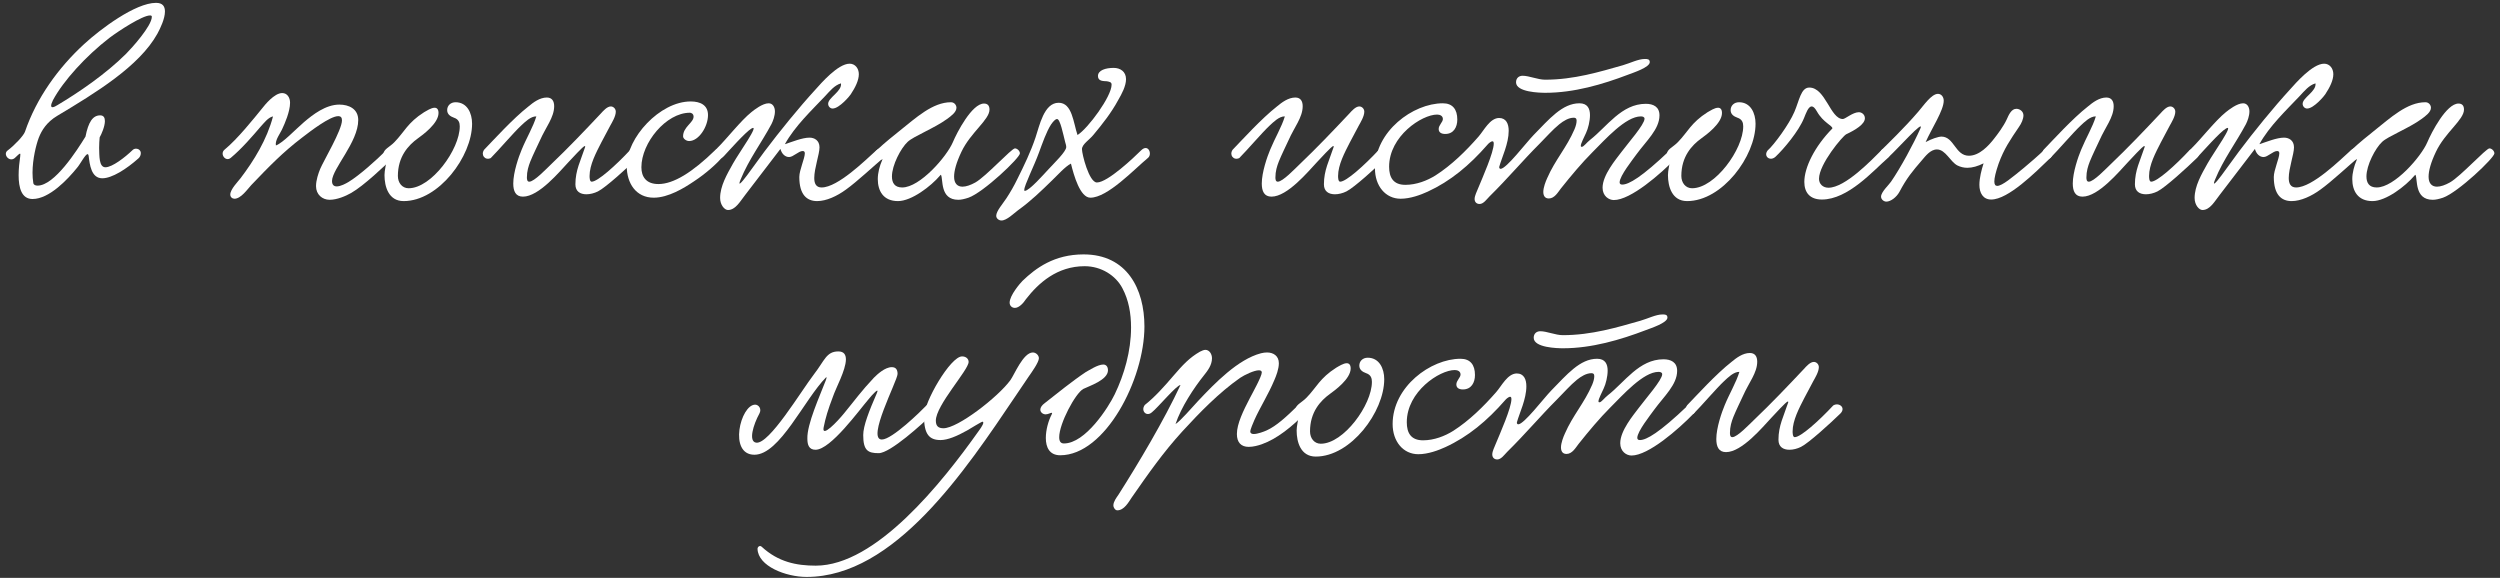
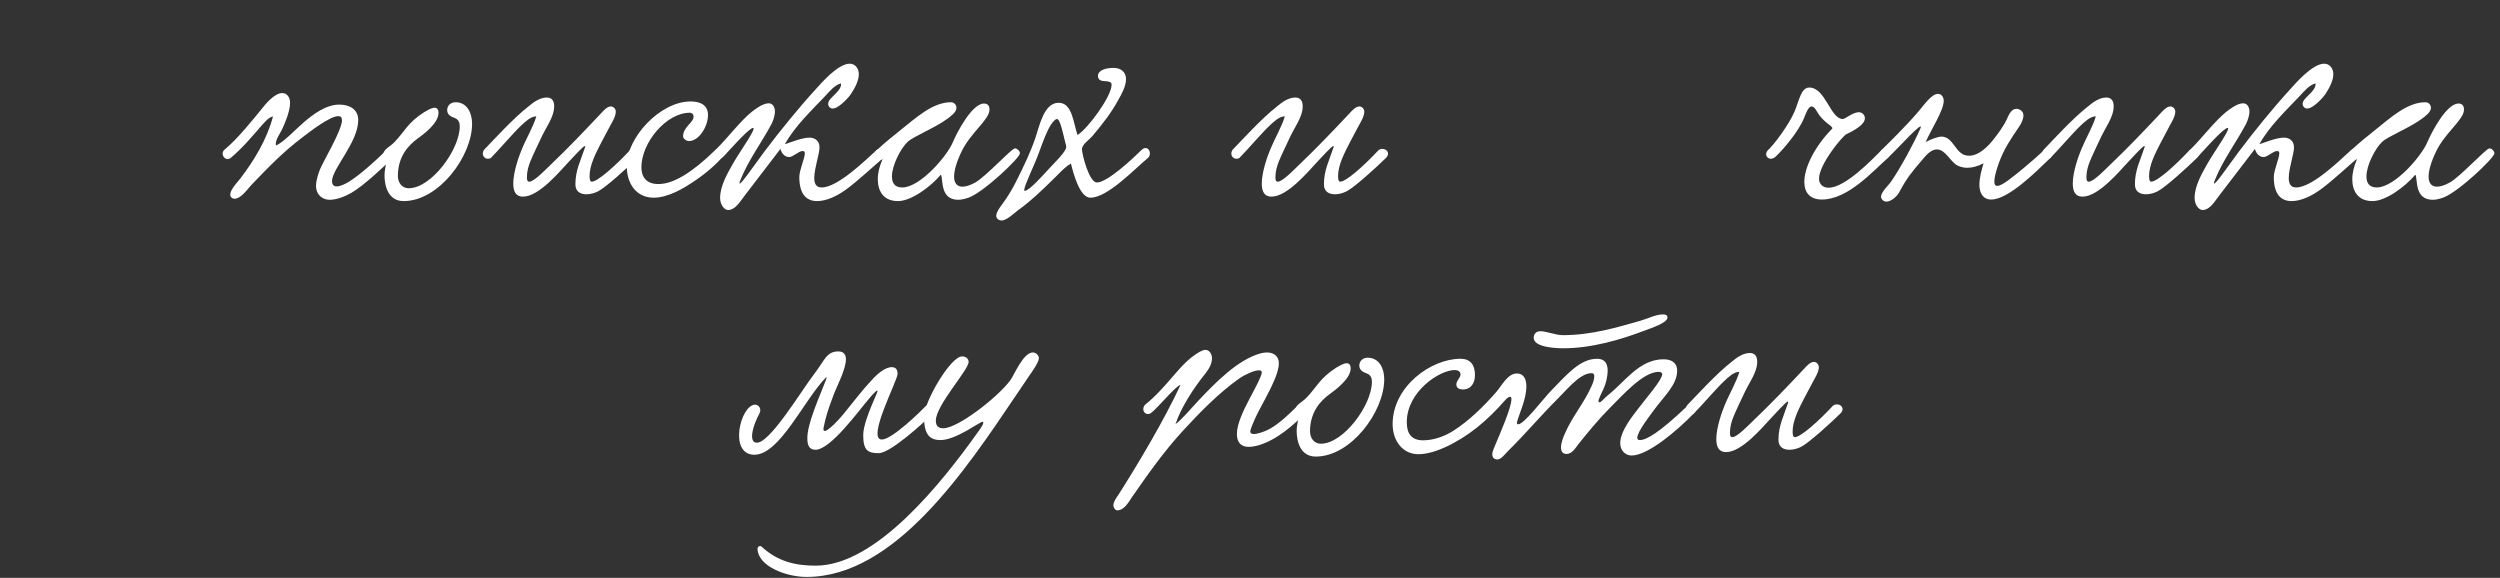
<svg xmlns="http://www.w3.org/2000/svg" width="411" height="95" viewBox="0 0 411 95" fill="none">
  <rect x="0" y="0" width="411" height="95" fill="#333333" stroke="none" />
-   <path d="M16.383 22.585C16.685 22.068 17.245 20.774 17.245 19.912C17.245 19.395 17.073 18.964 16.469 18.964C15.262 18.964 14.529 20.041 14.055 22.456C12.675 24.697 8.968 30.517 6.166 30.517C5.821 30.517 5.519 30.388 5.476 30.086C5.39 29.569 5.347 28.965 5.347 28.405C5.347 26.163 5.95 23.749 6.381 22.628C6.856 21.421 7.675 20.084 9.399 19.05C15.736 15.256 22.892 10.902 25.867 5.557C26.384 4.608 27.117 3.056 27.117 1.892C27.117 1.073 26.772 0.47 25.651 0.47C22.246 0.47 16.512 4.781 13.839 7.238C9.572 11.161 5.993 16.119 4.097 21.68C3.881 22.283 2.458 23.835 1.251 24.74C0.432 25.344 1.51 26.723 2.415 25.991C2.803 25.646 3.148 25.258 3.278 25.258C3.364 25.258 3.364 25.387 3.321 25.732C3.191 26.637 3.062 27.715 3.062 28.793C3.062 30.862 3.536 32.716 5.347 32.716C8.106 32.716 11.123 29.482 12.632 27.629C13.15 27.068 14.012 25.344 14.4 25.344C14.486 25.344 14.529 25.43 14.572 25.603C14.745 27.068 15.003 29.31 16.814 29.31C18.409 29.31 20.78 27.801 22.763 26.034C23.022 25.818 23.151 25.473 23.151 25.172C23.151 24.697 22.72 24.439 22.375 24.439C22.16 24.439 21.944 24.525 21.815 24.654C20.564 25.861 18.452 27.499 17.331 27.499C16.253 27.499 16.34 25.603 16.297 24.309C16.297 23.663 16.34 23.059 16.383 22.585ZM24.962 2.755C24.962 4.263 21.642 7.928 20.737 8.833C17.374 12.195 12.848 15.256 9.442 17.282C9.184 17.455 8.839 17.627 8.623 17.627C8.494 17.627 8.408 17.541 8.408 17.369C8.408 17.196 8.494 16.894 8.709 16.463C10.391 13.316 14.098 9.221 18.021 6.203C19.573 5.039 23.41 2.539 24.66 2.539C24.832 2.539 24.962 2.582 24.962 2.755Z" fill="white" />
  <path d="M64.8 25.775C65.274 24.87 64.24 23.964 63.507 24.697C61.826 26.378 59.023 28.879 57.299 29.913C56.868 30.172 56.006 30.646 55.359 30.646C54.885 30.646 54.583 30.388 54.583 29.741C54.626 27.715 58.894 23.361 58.894 19.74C58.894 17.886 57.342 17.196 55.79 17.196C53.549 17.196 51.436 18.834 49.971 20.084C48.462 21.378 46.565 23.447 45.358 23.921C45.185 23.016 46.091 21.938 46.436 21.119C46.78 20.386 47.686 18.36 47.686 16.894C47.686 16.032 47.212 15.299 46.392 15.299C45.099 15.299 43.547 17.239 43.073 17.843C41.737 19.481 39.064 22.844 36.908 24.611C36.089 25.301 37.081 26.68 37.943 25.947C39.754 24.439 41.564 22.326 42.814 20.86C43.418 20.214 44.065 19.309 44.884 19.136C43.892 22.93 41.737 26.422 39.538 29.31C39.15 29.827 37.857 31.121 37.857 31.983C37.857 32.414 38.202 32.672 38.547 32.672C39.624 32.672 40.702 31.078 41.306 30.431C44.194 27.413 46.479 25.042 49.712 22.585C51.005 21.593 54.238 19.093 55.618 19.093C56.006 19.093 56.221 19.309 56.221 19.783C56.221 21.378 53.204 26.422 52.643 27.758C52.342 28.491 51.954 29.612 51.954 30.603C51.954 31.983 52.988 32.845 54.195 32.845C55.402 32.845 56.825 32.241 57.73 31.724C59.843 30.517 63.162 27.327 64.8 25.775Z" fill="white" />
  <path d="M74.895 16.808C74.076 16.808 73.515 17.369 73.515 18.102C73.515 18.791 74.033 19.136 74.636 19.352C75.412 19.61 75.585 20.171 75.585 20.774C75.585 24.568 70.929 30.948 67.178 30.948C66.101 30.948 65.411 30.043 65.411 28.922C65.411 25.732 67.135 23.878 68.687 22.757C69.463 22.197 72.093 20.3 72.093 18.576C72.093 17.972 71.834 17.713 71.446 17.713C70.886 17.713 70.11 18.231 69.722 18.446C67.006 20.171 66.489 21.68 64.85 23.361C64.074 24.18 63.04 24.525 63.04 25.344C63.04 26.034 63.471 26.12 63.471 26.637C63.471 27.198 63.212 27.974 63.212 28.793C63.212 30.646 63.859 33.06 66.359 33.06C72.136 33.06 77.611 25.689 77.611 20.343C77.611 18.576 76.792 16.808 74.895 16.808Z" fill="white" />
  <path d="M103.607 24.654C101.236 27.198 98.261 29.87 97.27 29.87C96.925 29.87 96.925 29.137 96.925 28.922C96.925 27.111 98.003 25.085 98.865 23.404C99.296 22.585 99.77 21.68 100.331 20.645C100.589 20.171 101.236 19.136 101.236 18.36C101.236 17.886 100.848 17.498 100.417 17.498C99.813 17.498 99.167 18.231 98.779 18.662C96.063 21.55 93.347 24.395 90.674 26.939C89.812 27.758 87.829 29.87 87.01 29.87C86.665 29.87 86.622 29.482 86.622 29.181C86.622 28.146 86.88 27.327 87.182 26.551C87.656 25.387 88.26 24.18 88.777 23.059C89.726 20.904 91.105 19.309 91.105 17.455C91.105 16.636 90.76 16.032 89.898 16.032C88.734 16.032 87.656 16.851 86.88 17.498C84.337 19.481 81.061 23.102 79.595 24.611C78.991 25.473 79.724 26.422 80.673 25.991C81.966 24.697 84.423 21.809 85.673 20.645C86.277 20.084 87.268 19.093 88.174 19.136C87.656 20.86 86.535 22.714 85.76 24.611C85.285 25.732 84.38 28.319 84.38 30.172C84.38 31.422 84.768 32.328 85.975 32.328C88.605 32.328 92.01 28.189 93.433 26.68C93.993 26.12 95.847 24.008 96.149 24.008C96.192 24.008 96.235 24.094 96.192 24.18C95.459 26.422 94.597 27.974 94.597 30.302C94.597 31.465 95.373 31.94 96.407 31.94C97.011 31.94 97.701 31.767 98.304 31.465C99.598 30.819 103.176 27.543 104.771 25.991C105.762 24.999 104.512 24.094 103.607 24.654Z" fill="white" />
  <path d="M116.395 18.921C116.395 17.282 115.145 16.679 113.55 16.679C108.463 16.679 103.031 22.671 103.031 27.241C103.031 30.172 104.583 32.5 107.471 32.5C109.885 32.5 112.472 30.905 114.067 29.827C116.05 28.534 117.904 26.853 118.68 25.904C119.499 24.913 118.205 24.094 117.602 24.654C113.808 28.362 110.704 30.258 108.247 30.258C106.221 30.258 105.445 29.051 105.445 27.499C105.445 23.49 109.497 18.533 113.42 18.533C113.593 18.533 114.024 18.662 114.024 19.179C114.024 20.171 112.299 20.86 112.299 22.413C112.299 22.8 112.817 23.188 113.291 23.188C114.886 23.188 116.395 20.817 116.395 18.921Z" fill="white" />
  <path d="M138.261 13.704C138.433 15.041 136.148 16.032 136.148 17.067C136.148 17.498 136.493 17.843 136.881 17.843C138.002 17.843 139.77 15.687 139.856 15.515C140.632 14.351 141.192 13.187 141.192 12.195C141.192 11.247 140.589 10.471 139.683 10.471C137.743 10.471 134.941 13.747 134.122 14.653C131.277 17.757 128.173 21.593 125.673 24.913C124.293 26.723 120.715 32.026 121.75 29.526C123.129 26.163 125.155 23.533 126.837 20.386C127.095 19.869 127.397 19.05 127.397 18.317C127.397 17.627 127.052 16.981 126.363 16.981C125.371 16.981 123.992 18.058 123.517 18.446C121.793 19.826 119.379 22.93 117.913 24.352C116.706 25.516 117.87 26.853 118.991 25.689C119.724 24.913 122.569 21.68 123.56 21.119C124.983 20.3 121.534 25.042 120.5 26.896C119.508 28.663 118.387 30.603 118.387 32.543C118.387 33.707 119.12 34.526 119.681 34.526C120.931 34.526 121.707 33.06 122.526 32.026C124.423 29.569 126.578 26.723 128.302 24.482C128.518 25.301 129.078 25.818 129.725 25.818C130.415 25.818 131.277 24.827 131.967 24.827C132.269 24.827 132.312 25.042 132.312 25.215C132.312 26.034 131.406 27.974 131.406 29.094C131.406 32.026 132.657 33.06 134.338 33.06C135.847 33.06 137.614 32.241 139.08 31.164C140.89 29.87 143.693 27.241 145.288 25.904C146.021 25.301 145.288 23.619 143.994 24.784C142.313 26.292 137.743 30.819 135.071 30.819C134.165 30.819 133.864 30.172 133.864 29.267C133.864 27.672 134.726 25.344 134.726 24.223C134.726 23.059 133.864 22.628 133.088 22.628C131.881 22.628 130.242 23.318 129.035 23.706C130.674 20.731 133.476 18.102 135.674 15.774C136.407 14.998 137.183 14.006 138.261 13.704Z" fill="white" />
  <path d="M145.084 26.163L145.041 26.292C144.61 27.284 144.308 28.405 144.308 29.439C144.308 31.379 145.214 33.06 147.628 33.06C149.869 33.06 153.059 30.603 154.525 28.879C154.568 28.793 154.698 28.706 154.698 28.75C155.086 29.439 154.482 32.845 157.543 32.845C158.017 32.845 158.577 32.716 159.224 32.5C161.681 31.638 167.674 25.947 167.674 25.215C167.674 24.827 167.242 24.395 166.855 24.395C166.294 24.395 162.112 29.008 160.345 30C159.569 30.431 158.836 30.689 158.233 30.689C157.414 30.689 156.853 30.172 156.853 29.051C156.853 28.103 157.198 26.767 158.06 24.956C159.569 21.766 162.673 19.697 162.673 18.015C162.673 17.326 162.328 17.024 161.768 17.024C159.785 17.024 157.327 21.766 156.638 23.404C155.646 25.732 151.249 30.819 148.317 30.819C147.067 30.819 146.636 30.043 146.636 29.008C146.636 27.154 148.102 24.352 149.223 23.318C150.171 22.413 153.62 21.076 155.689 19.567C156.336 19.093 157.241 18.446 157.241 17.713C157.241 17.282 156.896 16.808 156.336 16.808C153.318 16.808 150.602 19.352 147.843 21.55C147.024 22.197 145.472 23.447 144.222 24.611C143.92 24.87 143.791 25.172 143.791 25.387C143.791 25.991 144.61 26.378 145.084 26.163Z" fill="white" />
  <path d="M177.143 22.197C176.453 20.171 176.28 16.894 174.039 16.894C171.625 16.894 170.892 20.688 170.245 22.585C169.469 24.913 168.348 27.241 167.27 29.396C166.71 30.56 166.106 31.595 165.46 32.586C164.899 33.449 163.779 34.699 163.779 35.475C163.779 35.949 164.253 36.251 164.641 36.251C165.503 36.251 166.667 35.087 167.357 34.569C169.469 33.06 171.193 31.379 172.961 29.655C173.866 28.793 175.116 27.37 176.065 26.896C176.539 28.836 177.574 32.5 179.255 32.5C182.1 32.5 186.497 27.801 188.739 25.947C189.472 25.344 188.782 23.533 187.575 24.74C186.454 25.861 182.1 30 180.333 30C179.039 30 177.875 25.344 177.875 24.525C177.875 23.706 179.126 22.973 179.772 22.154C181.281 20.343 182.704 18.533 183.824 16.463C184.428 15.429 185.118 14.135 185.118 13.015C185.118 11.764 184.169 11.161 183.092 11.161C181.755 11.161 180.505 11.549 180.505 12.497C180.505 13.403 181.453 13.316 181.971 13.36C182.402 13.446 182.747 13.489 182.747 13.92C182.747 15.86 178.867 21.119 177.143 22.197ZM173.78 19.567C174.297 19.567 174.772 22.024 175.116 23.361C175.203 23.663 175.289 23.921 175.289 24.18C175.289 24.913 173.306 26.81 172.357 27.844C171.625 28.62 169.21 31.379 168.478 31.379C168.391 31.379 168.391 31.336 168.391 31.207C168.391 30.474 170.029 27.241 170.805 25.085C171.366 23.576 172.012 21.68 172.788 20.473C173.09 20.041 173.478 19.567 173.78 19.567Z" fill="white" />
  <path d="M226.663 24.654C224.291 27.198 221.317 29.87 220.325 29.87C219.981 29.87 219.981 29.137 219.981 28.922C219.981 27.111 221.058 25.085 221.92 23.404C222.352 22.585 222.826 21.68 223.386 20.645C223.645 20.171 224.292 19.136 224.292 18.36C224.292 17.886 223.904 17.498 223.472 17.498C222.869 17.498 222.222 18.231 221.834 18.662C219.118 21.55 216.402 24.395 213.73 26.939C212.867 27.758 210.884 29.87 210.065 29.87C209.72 29.87 209.677 29.482 209.677 29.181C209.677 28.146 209.936 27.327 210.238 26.551C210.712 25.387 211.316 24.18 211.833 23.059C212.781 20.904 214.161 19.309 214.161 17.455C214.161 16.636 213.816 16.032 212.954 16.032C211.79 16.032 210.712 16.851 209.936 17.498C207.393 19.481 204.116 23.102 202.651 24.611C202.047 25.473 202.78 26.422 203.728 25.991C205.022 24.697 207.479 21.809 208.729 20.645C209.333 20.084 210.324 19.093 211.229 19.136C210.712 20.86 209.591 22.714 208.815 24.611C208.341 25.732 207.436 28.319 207.436 30.172C207.436 31.422 207.824 32.328 209.031 32.328C211.66 32.328 215.066 28.189 216.489 26.68C217.049 26.12 218.903 24.008 219.205 24.008C219.248 24.008 219.291 24.094 219.248 24.18C218.515 26.422 217.653 27.974 217.653 30.302C217.653 31.465 218.429 31.94 219.463 31.94C220.067 31.94 220.757 31.767 221.36 31.465C222.653 30.819 226.231 27.543 227.826 25.991C228.818 24.999 227.568 24.094 226.663 24.654Z" fill="white" />
-   <path d="M271.222 10.213C271.222 9.695 270.791 9.695 270.403 9.695C269.325 9.695 267.989 10.385 266.782 10.73C262.988 11.807 258.764 13.101 254.022 13.101C252.814 13.101 251.392 12.454 250.314 12.454C249.754 12.454 249.236 12.799 249.236 13.532C249.236 15.17 253.159 15.256 254.065 15.256C258.764 15.256 263.463 13.877 267.644 12.282C268.549 11.937 271.222 11.075 271.222 10.213ZM237.209 16.981C232.294 16.981 226.044 21.593 226.044 27.715C226.044 30.56 227.768 32.672 230.268 32.672C231.863 32.672 233.588 32.026 234.709 31.509C238.459 29.784 241.563 27.198 244.537 23.792C244.667 23.619 245.098 23.232 245.357 23.232C245.486 23.232 245.572 23.318 245.572 23.619C245.572 25.042 243.718 29.224 242.986 30.991C242.813 31.465 242.425 32.155 242.425 32.716C242.425 33.147 242.684 33.535 243.244 33.535C243.891 33.535 244.408 32.759 244.882 32.285C247.943 29.267 250.228 26.508 253.073 23.663C254.237 22.499 255.229 21.335 256.349 20.429C257.039 19.869 257.901 19.352 258.72 19.352C258.979 19.352 259.195 19.438 259.195 19.826C259.195 20.257 259.065 20.731 258.85 21.248C257.557 24.266 255.66 26.292 254.366 29.267C254.108 29.827 253.72 30.819 253.72 31.552C253.72 32.112 253.935 32.629 254.625 32.629C255.573 32.629 256.134 31.595 256.608 30.991C258.289 28.879 260.1 26.723 261.781 25.042C263.894 22.93 267.256 19.136 269.757 19.136C270.058 19.136 270.36 19.222 270.36 19.524C270.36 20.473 267.644 23.533 266.523 25.042C265.618 26.249 263.463 28.793 263.463 30.862C263.463 32.241 264.497 32.888 265.316 32.888C268.075 32.888 272.99 28.62 275.533 25.991C276.266 25.215 275.533 23.749 274.542 24.697C269.886 29.137 267.773 30.345 266.696 30.345C266.394 30.345 266.265 30.215 266.265 29.957C266.308 28.879 268.377 26.292 269.024 25.387C270.662 23.145 272.817 21.248 272.817 18.964C272.817 17.541 271.783 17.067 270.576 17.067C266.566 17.067 264.195 20.817 261.436 22.973C260.833 23.447 260.359 24.137 260.057 24.137C259.928 24.137 259.884 24.094 259.884 23.964C259.884 23.576 260.445 22.542 260.747 21.852C261.091 21.119 261.393 19.912 261.393 18.921C261.393 17.886 261.005 16.981 259.669 16.981C256.824 16.981 254.668 19.61 252.125 22.197C250.831 23.533 247.641 27.758 246.693 27.758C246.564 27.758 246.434 27.629 246.477 27.413C246.908 25.861 248.029 23.619 248.029 21.507C248.029 20.386 247.641 19.395 246.434 19.395C244.925 19.438 243.977 21.421 243.072 22.456C241.002 24.827 238.631 27.154 236.002 28.836C234.622 29.698 232.855 30.388 231.044 30.388C229.061 30.388 228.371 29.181 228.371 27.413C228.371 22.369 233.76 18.834 236.26 18.834C236.735 18.834 237.209 19.05 237.209 19.567C237.209 20.084 236.519 20.559 236.519 21.205C236.519 21.766 236.95 22.024 237.597 22.024C238.976 22.024 239.58 20.904 239.58 19.654C239.58 17.972 238.804 16.981 237.209 16.981Z" fill="white" />
-   <path d="M285.896 16.808C285.077 16.808 284.516 17.369 284.516 18.102C284.516 18.791 285.033 19.136 285.637 19.352C286.413 19.61 286.585 20.171 286.585 20.774C286.585 24.568 281.93 30.948 278.179 30.948C277.101 30.948 276.412 30.043 276.412 28.922C276.412 25.732 278.136 23.878 279.688 22.757C280.464 22.197 283.094 20.3 283.094 18.576C283.094 17.972 282.835 17.713 282.447 17.713C281.886 17.713 281.11 18.231 280.722 18.446C278.007 20.171 277.489 21.68 275.851 23.361C275.075 24.18 274.04 24.525 274.04 25.344C274.04 26.034 274.472 26.12 274.472 26.637C274.472 27.198 274.213 27.974 274.213 28.793C274.213 30.646 274.86 33.06 277.36 33.06C283.137 33.06 288.612 25.689 288.612 20.343C288.612 18.576 287.792 16.808 285.896 16.808Z" fill="white" />
  <path d="M291.889 25.775C293.268 24.482 295.726 21.55 296.588 19.395C296.89 18.662 297.278 17.498 297.838 17.498C298.097 17.498 298.355 17.713 298.7 18.317C299.735 20.171 301.287 20.645 301.244 21.119C298.312 24.094 296.631 27.543 296.631 29.913C296.631 31.638 297.536 32.802 299.519 32.802C303.83 32.802 307.969 28.06 310.34 25.991C311.245 25.172 310.426 23.964 309.391 24.611C307.71 26.292 303.356 30.862 300.597 30.862C299.692 30.862 299.045 30.258 299.045 29.396C299.045 26.982 302.925 22.369 303.528 22.068C304.994 21.378 306.589 20.429 306.589 19.438C306.589 18.834 306.072 18.446 305.598 18.446C304.606 18.446 303.356 19.567 302.968 19.567C300.899 19.567 300.123 14.394 297.45 14.394C296.07 14.394 295.812 16.506 294.993 18.403C294.131 20.429 291.673 23.792 290.596 24.74C289.863 25.689 290.984 26.594 291.889 25.775Z" fill="white" />
  <path d="M336.06 24.654C335.413 25.301 333.387 27.068 332.74 27.586C330.843 29.137 329.162 30.56 328.343 30.56C328.041 30.56 327.869 30.345 327.869 29.827C327.869 29.267 328.084 28.319 328.559 26.939C329.464 24.439 330.498 22.973 331.921 20.86C332.352 20.257 332.654 19.524 332.654 18.964C332.654 18.317 332.05 17.886 331.49 17.886C330.671 17.886 330.24 18.878 329.895 19.654C329.378 20.774 328.343 22.154 327.826 22.8C326.92 23.964 325.412 25.603 323.687 25.603C321.445 25.603 321.273 22.499 319.204 22.456C318.643 22.456 317.522 22.844 316.574 23.361C317.566 21.119 319.549 18.145 319.549 16.55C319.549 15.946 319.161 15.429 318.6 15.429C317.522 15.429 316.229 17.369 315.367 18.36C313.082 21.033 310.065 23.921 309.332 24.654C308.599 25.603 309.633 26.594 310.539 25.775C311.918 24.525 316.445 19.438 315.712 21.119C314.634 23.576 312.436 27.629 310.884 29.87C310.582 30.345 309.245 31.552 309.245 32.328C309.245 32.802 309.72 33.147 310.108 33.147C310.841 33.147 311.789 32.414 312.263 31.552C313.47 29.267 314.375 28.189 315.971 26.335C316.531 25.689 317.35 24.568 318.428 24.568C319.85 24.568 320.626 26.594 321.79 27.198C322.308 27.456 322.868 27.586 323.428 27.586C324.248 27.586 325.153 27.327 326.101 26.853C325.756 27.93 325.412 29.267 325.412 30.388C325.412 31.724 326.015 32.802 327.351 32.802C330.154 32.802 334.594 28.362 337.008 26.034C338.043 25.085 336.965 24.094 336.06 24.654Z" fill="white" />
  <path d="M359.99 24.654C357.619 27.198 354.645 29.87 353.653 29.87C353.308 29.87 353.308 29.137 353.308 28.922C353.308 27.111 354.386 25.085 355.248 23.404C355.679 22.585 356.154 21.68 356.714 20.645C356.973 20.171 357.619 19.136 357.619 18.36C357.619 17.886 357.231 17.498 356.8 17.498C356.197 17.498 355.55 18.231 355.162 18.662C352.446 21.55 349.73 24.395 347.058 26.939C346.195 27.758 344.212 29.87 343.393 29.87C343.048 29.87 343.005 29.482 343.005 29.181C343.005 28.146 343.264 27.327 343.566 26.551C344.04 25.387 344.643 24.18 345.161 23.059C346.109 20.904 347.489 19.309 347.489 17.455C347.489 16.636 347.144 16.032 346.282 16.032C345.118 16.032 344.04 16.851 343.264 17.498C340.72 19.481 337.444 23.102 335.978 24.611C335.375 25.473 336.108 26.422 337.056 25.991C338.349 24.697 340.807 21.809 342.057 20.645C342.66 20.084 343.652 19.093 344.557 19.136C344.04 20.86 342.919 22.714 342.143 24.611C341.669 25.732 340.764 28.319 340.764 30.172C340.764 31.422 341.152 32.328 342.359 32.328C344.988 32.328 348.394 28.189 349.817 26.68C350.377 26.12 352.231 24.008 352.532 24.008C352.576 24.008 352.619 24.094 352.576 24.18C351.843 26.422 350.98 27.974 350.98 30.302C350.98 31.465 351.756 31.94 352.791 31.94C353.395 31.94 354.084 31.767 354.688 31.465C355.981 30.819 359.559 27.543 361.154 25.991C362.146 24.999 360.896 24.094 359.99 24.654Z" fill="white" />
  <path d="M380.667 13.704C380.84 15.041 378.555 16.032 378.555 17.067C378.555 17.498 378.9 17.843 379.288 17.843C380.409 17.843 382.176 15.687 382.263 15.515C383.038 14.351 383.599 13.187 383.599 12.195C383.599 11.247 382.995 10.471 382.09 10.471C380.15 10.471 377.348 13.747 376.529 14.653C373.684 17.757 370.58 21.593 368.079 24.913C366.7 26.723 363.122 32.026 364.157 29.526C365.536 26.163 367.562 23.533 369.243 20.386C369.502 19.869 369.804 19.05 369.804 18.317C369.804 17.627 369.459 16.981 368.769 16.981C367.778 16.981 366.398 18.058 365.924 18.446C364.2 19.826 361.785 22.93 360.32 24.352C359.113 25.516 360.277 26.853 361.398 25.689C362.13 24.913 364.976 21.68 365.967 21.119C367.39 20.3 363.941 25.042 362.906 26.896C361.915 28.663 360.794 30.603 360.794 32.543C360.794 33.707 361.527 34.526 362.087 34.526C363.337 34.526 364.113 33.06 364.932 32.026C366.829 29.569 368.985 26.723 370.709 24.482C370.925 25.301 371.485 25.818 372.132 25.818C372.822 25.818 373.684 24.827 374.373 24.827C374.675 24.827 374.718 25.042 374.718 25.215C374.718 26.034 373.813 27.974 373.813 29.094C373.813 32.026 375.063 33.06 376.744 33.06C378.253 33.06 380.021 32.241 381.487 31.164C383.297 29.87 386.099 27.241 387.694 25.904C388.427 25.301 387.694 23.619 386.401 24.784C384.72 26.292 380.15 30.819 377.477 30.819C376.572 30.819 376.27 30.172 376.27 29.267C376.27 27.672 377.132 25.344 377.132 24.223C377.132 23.059 376.27 22.628 375.494 22.628C374.287 22.628 372.649 23.318 371.442 23.706C373.08 20.731 375.882 18.102 378.081 15.774C378.814 14.998 379.59 14.006 380.667 13.704Z" fill="white" />
  <path d="M387.491 26.163L387.448 26.292C387.017 27.284 386.715 28.405 386.715 29.439C386.715 31.379 387.62 33.06 390.034 33.06C392.276 33.06 395.466 30.603 396.932 28.879C396.975 28.793 397.104 28.706 397.104 28.75C397.492 29.439 396.889 32.845 399.95 32.845C400.424 32.845 400.984 32.716 401.631 32.5C404.088 31.638 410.08 25.947 410.08 25.215C410.08 24.827 409.649 24.395 409.261 24.395C408.701 24.395 404.519 29.008 402.752 30C401.976 30.431 401.243 30.689 400.639 30.689C399.82 30.689 399.26 30.172 399.26 29.051C399.26 28.103 399.605 26.767 400.467 24.956C401.976 21.766 405.08 19.697 405.08 18.015C405.08 17.326 404.735 17.024 404.174 17.024C402.191 17.024 399.734 21.766 399.044 23.404C398.053 25.732 393.656 30.819 390.724 30.819C389.474 30.819 389.043 30.043 389.043 29.008C389.043 27.154 390.509 24.352 391.629 23.318C392.578 22.413 396.027 21.076 398.096 19.567C398.742 19.093 399.648 18.446 399.648 17.713C399.648 17.282 399.303 16.808 398.742 16.808C395.725 16.808 393.009 19.352 390.25 21.55C389.431 22.197 387.879 23.447 386.629 24.611C386.327 24.87 386.198 25.172 386.198 25.387C386.198 25.991 387.017 26.378 387.491 26.163Z" fill="white" />
  <path d="M152.26 66.697C151.398 67.603 146.656 72.258 144.975 72.258C142.431 72.258 147.518 62.645 147.561 61.481C147.561 60.748 147.26 60.36 146.613 60.36C145.492 60.36 144.242 61.524 143.681 62.084C141.569 64.326 140.578 65.749 138.767 67.947C137.646 69.327 135.06 72.043 135.404 70.275C135.706 68.723 136.137 67.301 136.913 65.275C137.431 63.723 139.026 60.921 139.069 59.11C139.069 58.334 138.767 57.774 137.819 57.774C135.836 57.774 135.534 59.325 133.853 61.481C131.611 64.412 126.481 73.034 124.325 72.776C122.989 72.603 123.851 69.801 124.843 67.99C125.274 67.215 124.713 66.525 124.153 66.525C121.739 66.525 119.713 74.759 124.024 74.759C128.205 74.759 132.214 65.663 135.836 61.998C135.836 61.998 135.879 62.041 135.879 62.084C135.879 62.171 135.836 62.343 135.749 62.559C134.758 65.145 132.645 69.758 132.732 72.129C132.732 73.121 132.99 73.94 134.068 73.94C136.568 73.94 141.31 67.344 142.733 65.706C143.423 64.844 144.63 63.55 144.156 64.628C142.862 67.603 141.914 70.017 141.914 71.525C141.914 74.069 142.69 74.5 144.457 74.5C146.354 74.5 151.614 69.715 153.467 67.904C154.2 66.999 153.122 66.007 152.26 66.697Z" fill="white" />
  <path d="M169.113 61.912C169.63 61.179 170.794 59.541 170.794 58.894C170.794 58.42 170.32 57.946 169.802 57.946C168.207 57.946 166.742 61.653 166.095 62.516C164.069 65.275 157.473 70.405 155.102 70.405C154.283 70.405 153.852 70.06 153.852 69.154C153.852 66.611 159.241 60.834 159.241 59.498C159.241 59.024 158.853 58.593 158.163 58.593C156.266 58.593 151.912 66.051 151.912 68.508C151.912 71.439 152.817 72.345 154.628 72.345C155.792 72.345 157.344 71.698 159.025 70.749C159.542 70.448 161.353 69.327 161.525 69.327C161.612 69.327 161.655 69.413 161.655 69.499C161.655 69.844 160.922 70.836 160.879 70.879C154.887 79.328 144.023 92.994 134.108 92.994C130.918 92.994 127.943 92.391 125.227 89.89C124.925 89.588 124.537 89.89 124.537 90.235C124.624 93.08 129.193 94.848 132.599 94.848C147.084 94.848 158.723 77.302 166.957 65.102L169.113 61.912Z" fill="white" />
-   <path d="M184.522 47.384C185.557 49.324 185.945 51.523 185.945 53.851C185.945 57.73 184.824 61.567 183.272 64.8C182.238 66.956 178.444 72.905 174.909 72.905C174.348 72.905 174.133 72.517 174.133 71.87C174.133 69.629 176.806 64.628 178.099 63.938C179.047 63.464 182.151 62.472 182.151 60.877C182.151 60.274 181.85 59.929 181.375 59.929C180.47 59.929 179.047 60.877 178.487 61.179C176.288 62.645 173.745 64.714 171.762 66.266C171.288 66.611 171.029 66.999 171.029 67.344C171.029 67.818 171.503 68.12 171.891 68.12C172.322 68.12 172.71 67.861 172.883 67.861C172.926 67.861 172.969 67.904 172.969 67.947C172.969 67.99 172.926 68.077 172.883 68.163C172.365 69.154 171.934 70.663 171.934 72C171.934 73.552 172.538 74.845 174.305 74.845C181.677 74.845 188.144 62.386 188.144 53.678C188.144 47.47 185.255 41.823 178.142 41.823C173.314 41.823 170.296 44.065 168.098 46.177C167.753 46.522 165.985 48.548 165.985 49.755C165.985 50.273 166.373 50.617 166.847 50.617C167.537 50.617 168.27 49.798 168.658 49.195C170.727 46.522 173.788 43.763 178.315 43.763C181.074 43.763 183.445 45.315 184.522 47.384Z" fill="white" />
  <path d="M193.257 69.715C194.163 66.956 196.318 63.723 197.87 61.783C198.56 60.921 199.25 60.015 199.25 58.894C199.25 58.205 198.819 57.515 198.172 57.515C197.913 57.515 197.611 57.644 197.267 57.817C195.542 58.808 194.464 59.972 192.869 61.826C191.361 63.593 189.809 65.318 188.214 66.568C187.481 67.516 188.472 68.594 189.378 67.775C190.326 67.042 193.43 63.292 194.076 63.292C191.361 69.111 187.179 76.138 183.86 81.355C183.558 81.786 183.04 82.475 183.04 83.079C183.04 83.467 183.342 83.898 183.687 83.898C184.808 83.898 185.541 82.562 186.058 81.786C188.817 77.82 191.231 74.371 194.378 70.922C197.267 67.775 200.37 64.585 203.862 62.128C204.638 61.61 206.19 60.877 206.966 60.877C207.268 60.877 207.44 61.007 207.44 61.222C207.44 61.869 205.975 64.499 205.457 65.49C204.423 67.473 203.345 69.672 203.345 71.353C203.345 72.733 204.035 73.465 205.285 73.465C206.018 73.465 206.837 73.25 207.44 73.034C209.898 72.172 212.441 70.146 214.726 67.775C215.416 67.042 214.209 65.878 213.433 66.611C211.45 68.551 209.855 70.017 208.259 70.749C207.785 70.965 206.751 71.353 206.104 71.353C205.802 71.353 205.544 71.224 205.544 70.965C205.544 70.577 206.018 69.543 206.233 69.025C207.139 66.999 208.518 64.844 209.51 62.472C209.811 61.783 210.243 60.662 210.243 59.714C210.243 58.507 209.337 57.946 208.303 57.946C208.001 57.946 207.656 57.989 207.311 58.075C203.517 59.067 199.724 62.99 196.965 65.921C195.93 67.042 193.99 69.284 193.257 69.715Z" fill="white" />
  <path d="M224.852 58.808C224.033 58.808 223.472 59.369 223.472 60.102C223.472 60.791 223.99 61.136 224.593 61.352C225.369 61.61 225.542 62.171 225.542 62.774C225.542 66.568 220.886 72.948 217.135 72.948C216.058 72.948 215.368 72.043 215.368 70.922C215.368 67.732 217.092 65.878 218.644 64.757C219.42 64.197 222.05 62.3 222.05 60.576C222.05 59.972 221.791 59.714 221.403 59.714C220.843 59.714 220.067 60.231 219.679 60.446C216.963 62.171 216.446 63.68 214.807 65.361C214.031 66.18 212.997 66.525 212.997 67.344C212.997 68.034 213.428 68.12 213.428 68.637C213.428 69.198 213.169 69.974 213.169 70.793C213.169 72.646 213.816 75.061 216.316 75.061C222.093 75.061 227.568 67.689 227.568 62.343C227.568 60.576 226.749 58.808 224.852 58.808Z" fill="white" />
  <path d="M274.127 52.212C274.127 51.695 273.696 51.695 273.308 51.695C272.23 51.695 270.894 52.385 269.687 52.73C265.893 53.807 261.668 55.101 256.926 55.101C255.719 55.101 254.297 54.454 253.219 54.454C252.659 54.454 252.141 54.799 252.141 55.532C252.141 57.17 256.064 57.256 256.969 57.256C261.668 57.256 266.367 55.877 270.549 54.282C271.454 53.937 274.127 53.075 274.127 52.212ZM240.114 58.981C235.199 58.981 228.948 63.593 228.948 69.715C228.948 72.56 230.673 74.672 233.173 74.672C234.768 74.672 236.493 74.026 237.613 73.509C241.364 71.784 244.468 69.198 247.442 65.792C247.572 65.62 248.003 65.231 248.261 65.231C248.391 65.231 248.477 65.318 248.477 65.62C248.477 67.042 246.623 71.224 245.89 72.991C245.718 73.465 245.33 74.155 245.33 74.716C245.33 75.147 245.589 75.535 246.149 75.535C246.796 75.535 247.313 74.759 247.787 74.284C250.848 71.267 253.133 68.508 255.978 65.663C257.142 64.499 258.133 63.335 259.254 62.429C259.944 61.869 260.806 61.352 261.625 61.352C261.884 61.352 262.1 61.438 262.1 61.826C262.1 62.257 261.97 62.731 261.755 63.248C260.461 66.266 258.565 68.292 257.271 71.267C257.013 71.827 256.625 72.819 256.625 73.552C256.625 74.112 256.84 74.629 257.53 74.629C258.478 74.629 259.039 73.595 259.513 72.991C261.194 70.879 263.005 68.723 264.686 67.042C266.798 64.93 270.161 61.136 272.661 61.136C272.963 61.136 273.265 61.222 273.265 61.524C273.265 62.472 270.549 65.533 269.428 67.042C268.523 68.249 266.367 70.793 266.367 72.862C266.367 74.241 267.402 74.888 268.221 74.888C270.98 74.888 275.895 70.62 278.438 67.99C279.171 67.215 278.438 65.749 277.447 66.697C272.791 71.138 270.678 72.345 269.601 72.345C269.299 72.345 269.169 72.215 269.169 71.957C269.213 70.879 271.282 68.292 271.928 67.387C273.567 65.145 275.722 63.248 275.722 60.964C275.722 59.541 274.688 59.067 273.48 59.067C269.471 59.067 267.1 62.817 264.341 64.973C263.738 65.447 263.263 66.137 262.962 66.137C262.832 66.137 262.789 66.094 262.789 65.964C262.789 65.576 263.35 64.542 263.651 63.852C263.996 63.119 264.298 61.912 264.298 60.921C264.298 59.886 263.91 58.981 262.574 58.981C259.729 58.981 257.573 61.61 255.03 64.197C253.736 65.533 250.546 69.758 249.598 69.758C249.468 69.758 249.339 69.629 249.382 69.413C249.813 67.861 250.934 65.62 250.934 63.507C250.934 62.386 250.546 61.395 249.339 61.395C247.83 61.438 246.882 63.421 245.977 64.456C243.907 66.827 241.536 69.154 238.907 70.836C237.527 71.698 235.76 72.388 233.949 72.388C231.966 72.388 231.276 71.181 231.276 69.413C231.276 64.369 236.665 60.834 239.165 60.834C239.64 60.834 240.114 61.05 240.114 61.567C240.114 62.084 239.424 62.559 239.424 63.205C239.424 63.766 239.855 64.025 240.502 64.025C241.881 64.025 242.485 62.904 242.485 61.654C242.485 59.972 241.709 58.981 240.114 58.981Z" fill="white" />
  <path d="M301.388 66.654C299.017 69.198 296.043 71.87 295.051 71.87C294.706 71.87 294.706 71.138 294.706 70.922C294.706 69.111 295.784 67.085 296.646 65.404C297.077 64.585 297.552 63.68 298.112 62.645C298.371 62.171 299.017 61.136 299.017 60.36C299.017 59.886 298.629 59.498 298.198 59.498C297.595 59.498 296.948 60.231 296.56 60.662C293.844 63.55 291.128 66.395 288.456 68.939C287.593 69.758 285.61 71.87 284.791 71.87C284.446 71.87 284.403 71.482 284.403 71.181C284.403 70.146 284.662 69.327 284.964 68.551C285.438 67.387 286.041 66.18 286.559 65.059C287.507 62.904 288.887 61.309 288.887 59.455C288.887 58.636 288.542 58.032 287.68 58.032C286.516 58.032 285.438 58.851 284.662 59.498C282.118 61.481 278.842 65.102 277.376 66.611C276.773 67.473 277.506 68.422 278.454 67.99C279.747 66.697 282.205 63.809 283.455 62.645C284.058 62.084 285.05 61.093 285.955 61.136C285.438 62.861 284.317 64.714 283.541 66.611C283.067 67.732 282.162 70.319 282.162 72.172C282.162 73.422 282.55 74.328 283.757 74.328C286.386 74.328 289.792 70.189 291.215 68.68C291.775 68.12 293.629 66.007 293.93 66.007C293.974 66.007 294.017 66.094 293.974 66.18C293.241 68.422 292.379 69.974 292.379 72.302C292.379 73.465 293.155 73.94 294.189 73.94C294.793 73.94 295.482 73.767 296.086 73.465C297.379 72.819 300.957 69.543 302.552 67.99C303.544 66.999 302.294 66.094 301.388 66.654Z" fill="white" />
</svg>